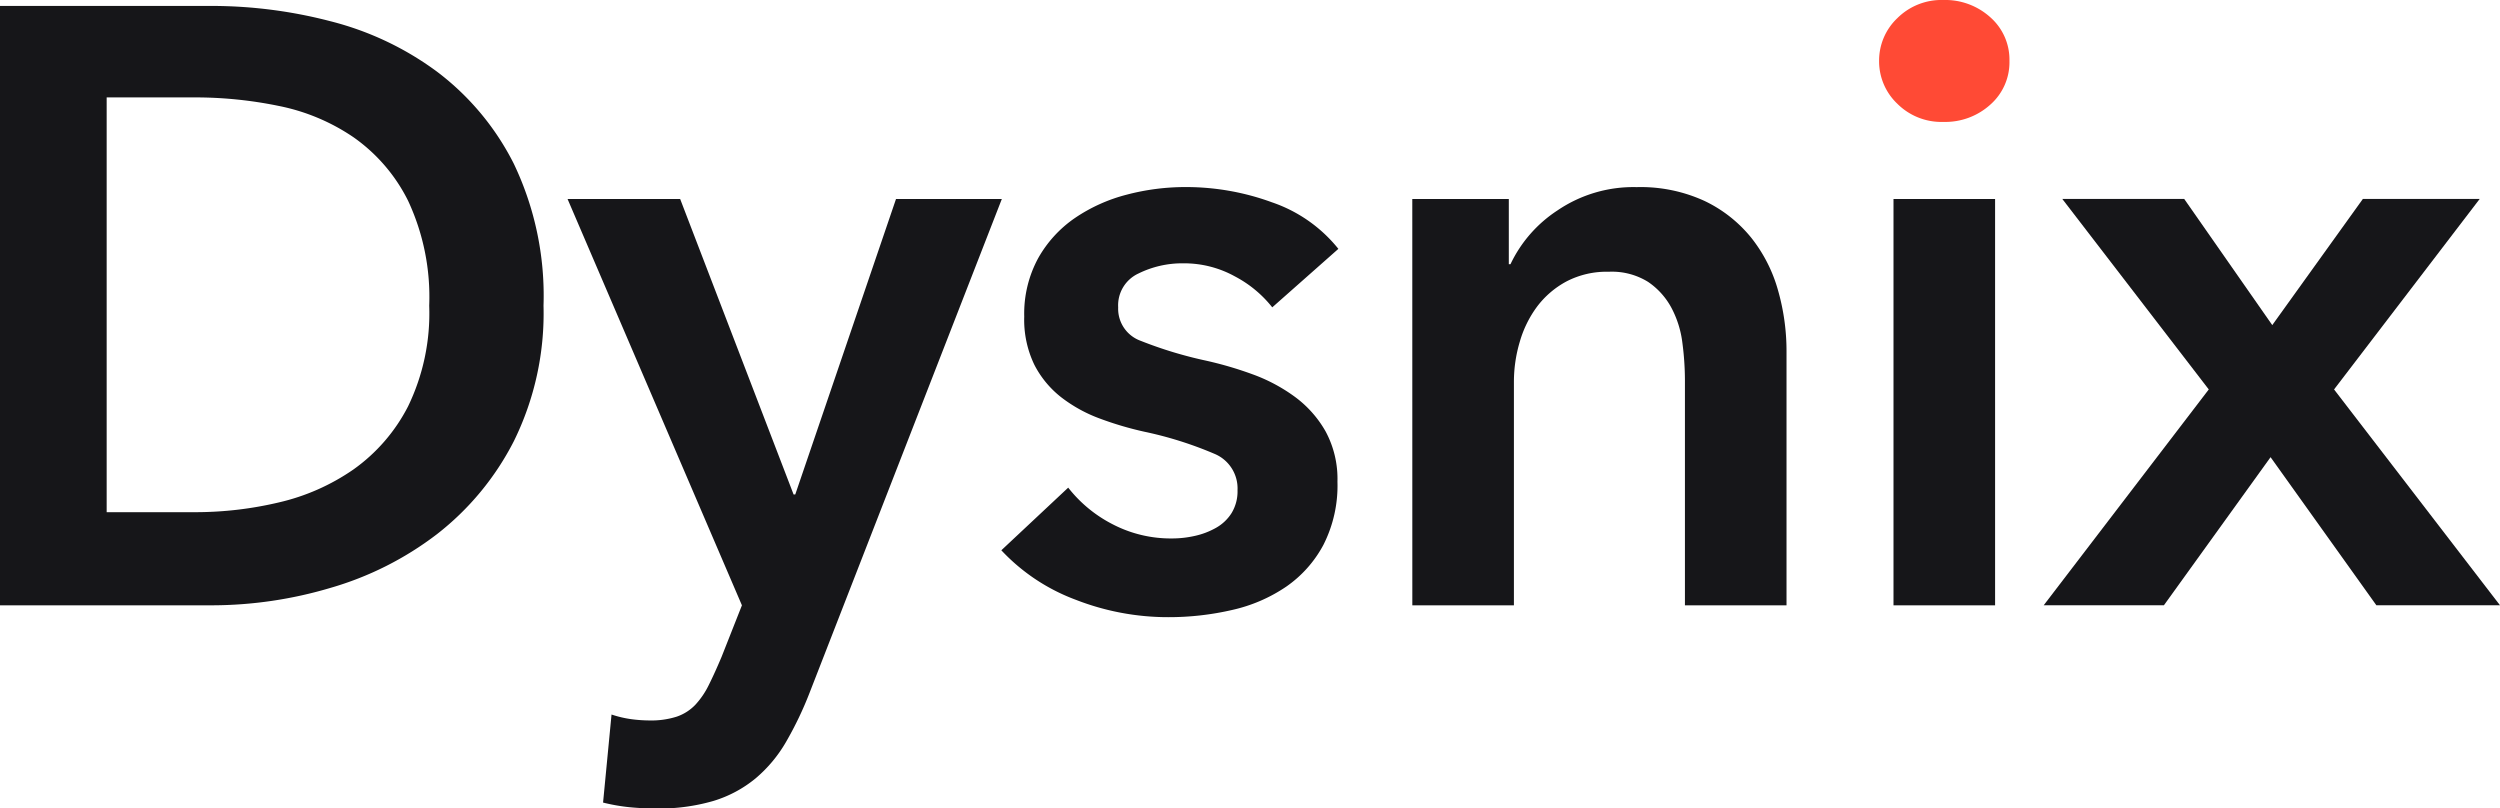
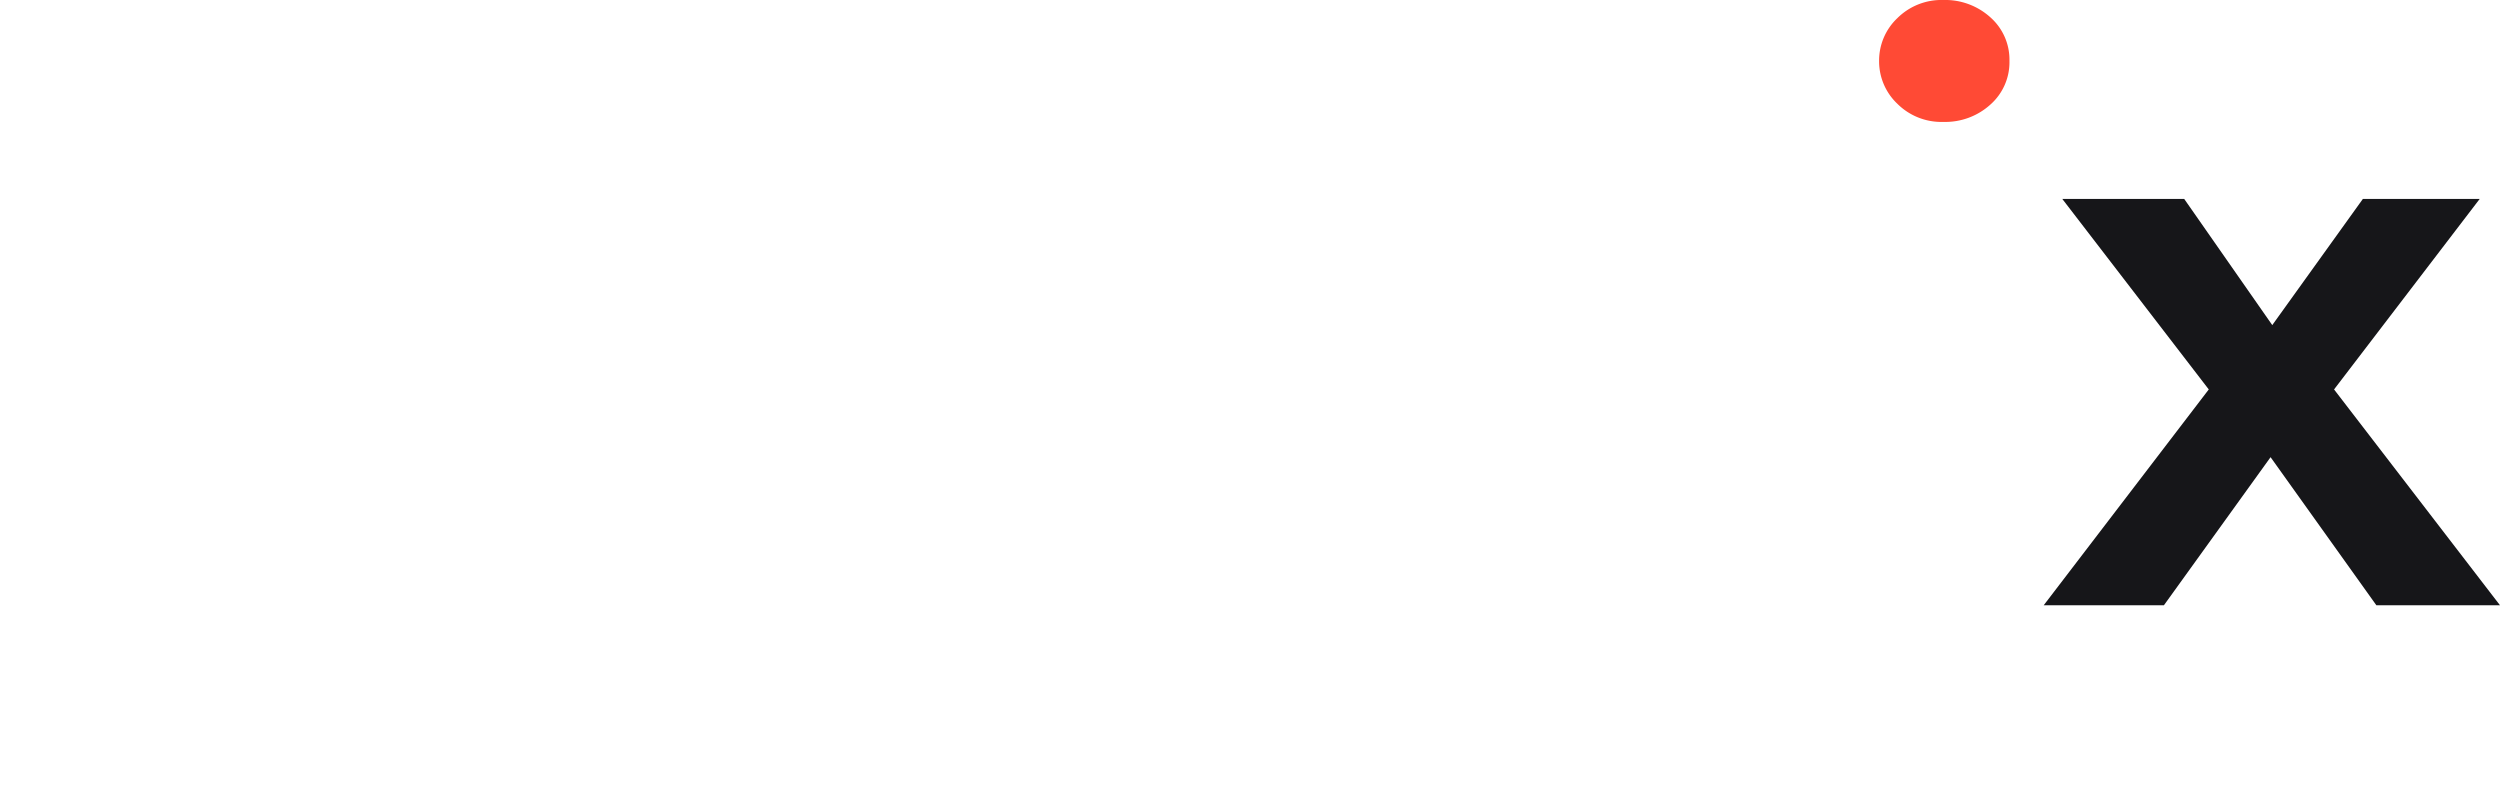
<svg xmlns="http://www.w3.org/2000/svg" width="240.255" height="77.698" viewBox="0 0 240.255 77.698">
  <g id="Group_1212338" data-name="Group 1212338" transform="translate(-176.531 -1446.036)">
    <g id="_6321ac166667e70f4040a42c_Logo_black" data-name="6321ac166667e70f4040a42c_Logo_black" transform="translate(176.531 1446.036)">
-       <path id="Path_1830521" data-name="Path 1830521" d="M0,.279H20.421A45.261,45.261,0,0,1,31.73,1.743,29.281,29.281,0,0,1,41.981,6.585a25.344,25.344,0,0,1,7.4,8.866A29.392,29.392,0,0,1,52.233,29.08,27.768,27.768,0,0,1,49.385,42.1a26.649,26.649,0,0,1-7.4,8.95A30.955,30.955,0,0,1,31.73,56.214a40.089,40.089,0,0,1-11.309,1.667H0ZM18.794,48.931A34.83,34.83,0,0,0,26.767,48a20.78,20.78,0,0,0,7.2-3.175,16.858,16.858,0,0,0,5.247-6.06,20.5,20.5,0,0,0,2.034-9.682,21.819,21.819,0,0,0-2.034-10.089,16.348,16.348,0,0,0-5.249-6.1,19.54,19.54,0,0,0-7.2-3.01,39.78,39.78,0,0,0-7.973-.814H10.251V48.931Zm35.749-30.1H65.364l10.9,28.394h.163l9.682-28.394h10.17L77.812,66.261a33.816,33.816,0,0,1-2.278,4.758,13.234,13.234,0,0,1-2.929,3.5,11.729,11.729,0,0,1-4.028,2.157A18.629,18.629,0,0,1,63,77.407q-1.22,0-2.48-.121a17.929,17.929,0,0,1-2.564-.449l.814-8.461a10.466,10.466,0,0,0,1.913.449,13.535,13.535,0,0,0,1.748.121,8.029,8.029,0,0,0,2.6-.365,4.456,4.456,0,0,0,1.79-1.139,7.881,7.881,0,0,0,1.3-1.913q.568-1.14,1.22-2.685L71.3,57.881Zm67.724,10.414a11.248,11.248,0,0,0-3.58-2.968,10.08,10.08,0,0,0-4.963-1.262,9.5,9.5,0,0,0-4.312.976,3.365,3.365,0,0,0-1.953,3.254,3.272,3.272,0,0,0,2.157,3.215,39.5,39.5,0,0,0,6.3,1.911,35.577,35.577,0,0,1,4.433,1.3,16.19,16.19,0,0,1,4.068,2.157,10.617,10.617,0,0,1,2.971,3.333A9.61,9.61,0,0,1,128.532,46a12.569,12.569,0,0,1-1.344,6.062,11.408,11.408,0,0,1-3.58,4.026A15.1,15.1,0,0,1,118.4,58.33a27.02,27.02,0,0,1-6.142.69,24.387,24.387,0,0,1-8.868-1.669,18.728,18.728,0,0,1-7.16-4.758l6.427-6.021a12.841,12.841,0,0,0,4.231,3.5,12.111,12.111,0,0,0,5.776,1.383,9.912,9.912,0,0,0,2.155-.244,7.285,7.285,0,0,0,2.034-.772,4.2,4.2,0,0,0,1.506-1.425,4.022,4.022,0,0,0,.57-2.2,3.6,3.6,0,0,0-2.236-3.5,36.122,36.122,0,0,0-6.713-2.115,31.927,31.927,0,0,1-4.273-1.262,13.946,13.946,0,0,1-3.7-2.032,9.425,9.425,0,0,1-2.6-3.133,9.952,9.952,0,0,1-.976-4.638,11.172,11.172,0,0,1,1.341-5.614,11.526,11.526,0,0,1,3.54-3.866,15.9,15.9,0,0,1,4.963-2.236,22.162,22.162,0,0,1,5.7-.732,24.006,24.006,0,0,1,8.259,1.464,13.948,13.948,0,0,1,6.386,4.475Zm13.457-10.414H145v6.265h.163a12.623,12.623,0,0,1,4.517-5.168,12.981,12.981,0,0,1,7.606-2.236,14.7,14.7,0,0,1,6.551,1.341,12.909,12.909,0,0,1,4.475,3.54,14.319,14.319,0,0,1,2.562,5.044,21.254,21.254,0,0,1,.814,5.858V57.881h-9.763V36.239a27.71,27.71,0,0,0-.244-3.58,9.663,9.663,0,0,0-1.058-3.378,7.018,7.018,0,0,0-2.236-2.48,6.583,6.583,0,0,0-3.785-.976,8.354,8.354,0,0,0-4.068.934,8.659,8.659,0,0,0-2.806,2.4,10.557,10.557,0,0,0-1.669,3.378,13.475,13.475,0,0,0-.569,3.863V57.881h-9.763Zm46.245,0h9.763V57.881h-9.763Z" transform="translate(0 0.291)" fill="#161619" />
      <path id="Path_1830522" data-name="Path 1830522" d="M88.319,5.858a5.615,5.615,0,0,1,1.75-4.11A6.008,6.008,0,0,1,94.5,0a6.467,6.467,0,0,1,4.517,1.669,5.425,5.425,0,0,1,1.829,4.189,5.425,5.425,0,0,1-1.829,4.189A6.457,6.457,0,0,1,94.5,11.716a5.992,5.992,0,0,1-4.433-1.75A5.616,5.616,0,0,1,88.319,5.858Z" transform="translate(92.266 0)" fill="#ff4a35" />
-       <path id="Path_1830523" data-name="Path 1830523" d="M111.92,27.657,97.845,9.351h11.716l8.461,12.123,8.706-12.123h11.227L123.961,27.657,139.908,48.4h-11.88L117.86,34.166,107.608,48.4H96.055Z" transform="translate(100.347 9.769)" fill="#161619" />
+       <path id="Path_1830523" data-name="Path 1830523" d="M111.92,27.657,97.845,9.351h11.716l8.461,12.123,8.706-12.123h11.227L123.961,27.657,139.908,48.4h-11.88L117.86,34.166,107.608,48.4H96.055" transform="translate(100.347 9.769)" fill="#161619" />
    </g>
  </g>
</svg>